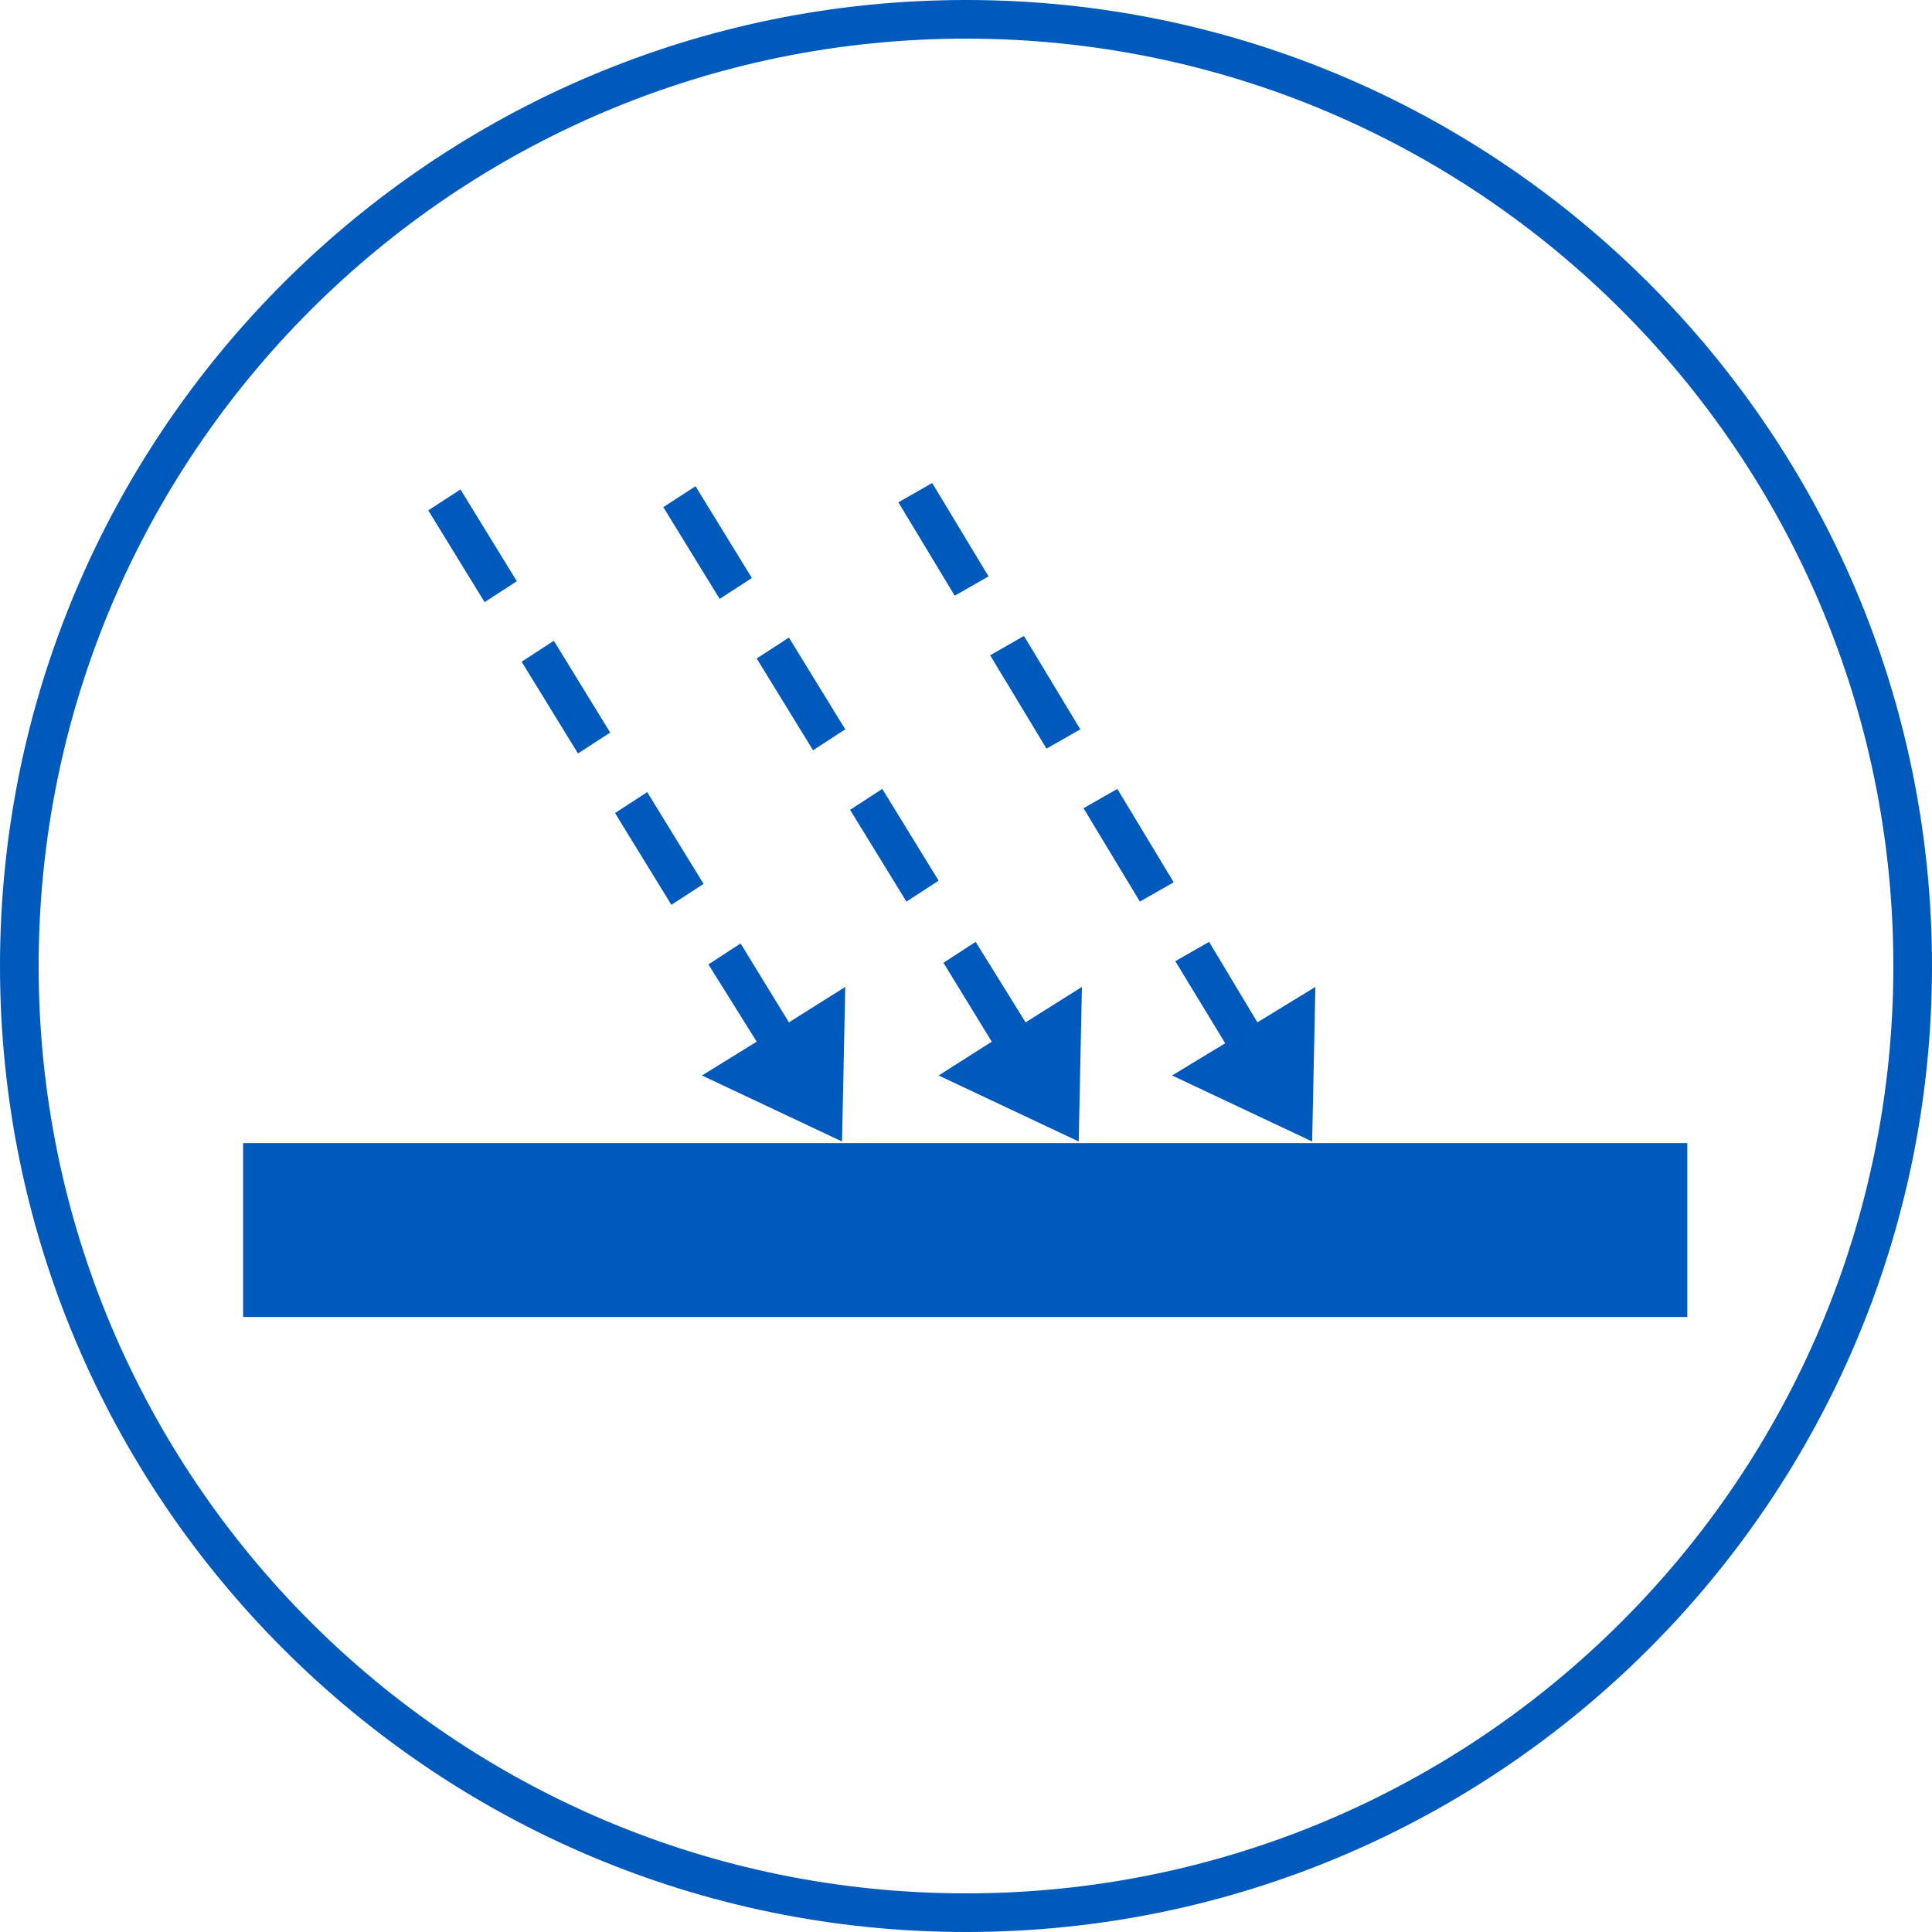
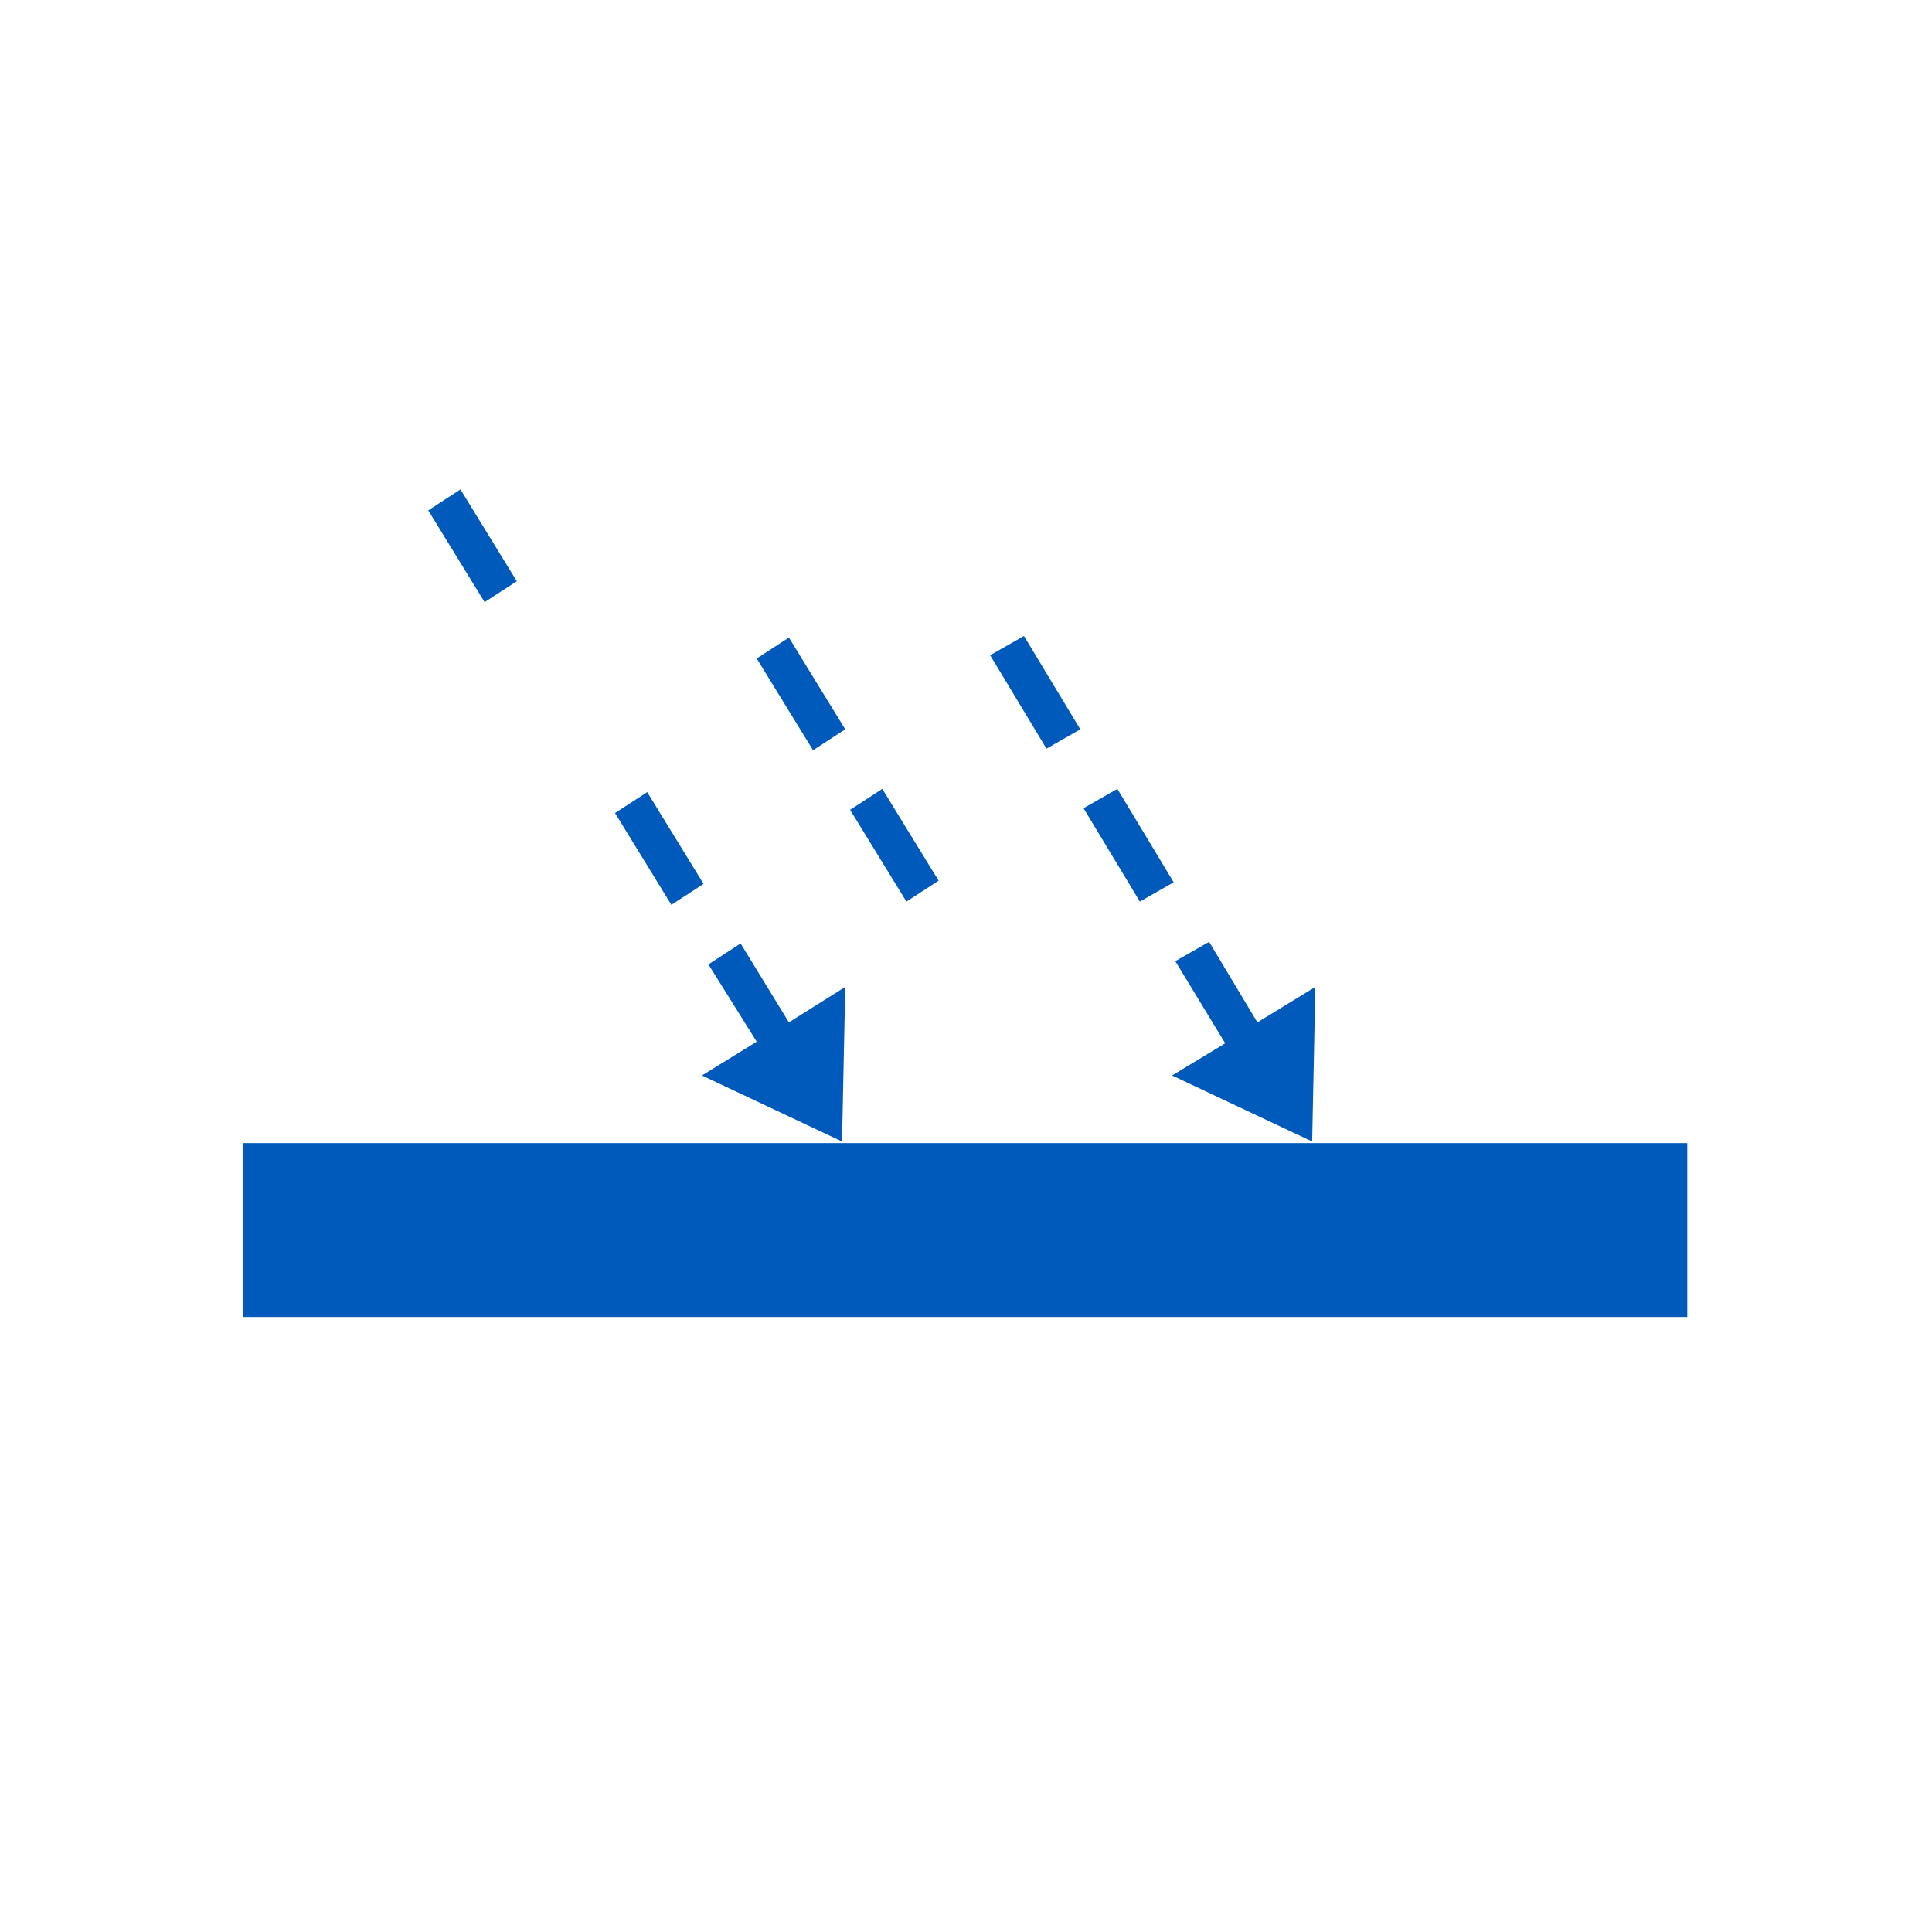
<svg xmlns="http://www.w3.org/2000/svg" version="1.1" id="Ebene_1" x="0px" y="0px" viewBox="0 0 120 120" style="enable-background:new 0 0 120 120;" xml:space="preserve">
  <style type="text/css">
	.st0{fill:#005ABB;}
</style>
  <g>
    <g>
-       <path class="st0" d="M60,120C26.9,120,0,93.1,0,60S26.9,0,60,0s60,26.9,60,60S93.1,120,60,120z M60,2.4C28.2,2.4,2.4,28.2,2.4,60    s25.8,57.6,57.6,57.6s57.6-25.8,57.6-57.6S91.8,2.4,60,2.4z" />
-     </g>
+       </g>
  </g>
  <g>
    <rect x="15.1" y="71" class="st0" width="89.7" height="10.8" />
  </g>
  <g>
-     <polygon class="st0" points="32.4,41.1 35.9,46.8 37.9,45.5 34.4,39.8  " />
    <polygon class="st0" points="26.6,31.7 30.1,37.4 32.1,36.1 28.6,30.4  " />
    <polygon class="st0" points="40.2,49.2 38.2,50.5 41.7,56.2 43.7,54.9  " />
    <polygon class="st0" points="49,63.5 46,58.6 44,59.9 47,64.7 43.6,66.8 52.3,70.9 52.5,61.3  " />
  </g>
  <g>
-     <polygon class="st0" points="41.2,31.5 44.7,37.2 46.7,35.9 43.2,30.2  " />
    <polygon class="st0" points="47,40.9 50.5,46.6 52.5,45.3 49,39.6  " />
    <polygon class="st0" points="54.8,49 52.8,50.3 56.3,56 58.3,54.7  " />
-     <polygon class="st0" points="63.7,63.5 60.6,58.5 58.6,59.8 61.6,64.7 58.3,66.8 67,70.9 67.2,61.3  " />
  </g>
  <g>
    <polygon class="st0" points="61.5,40.7 65,46.5 67.1,45.3 63.6,39.5  " />
-     <polygon class="st0" points="55.8,31.2 59.3,37 61.4,35.8 57.9,30  " />
    <polygon class="st0" points="69.4,49 67.3,50.2 70.8,56 72.9,54.8  " />
    <polygon class="st0" points="78.1,63.5 75.1,58.5 73,59.7 76.1,64.8 72.8,66.8 81.5,70.9 81.7,61.3  " />
  </g>
</svg>